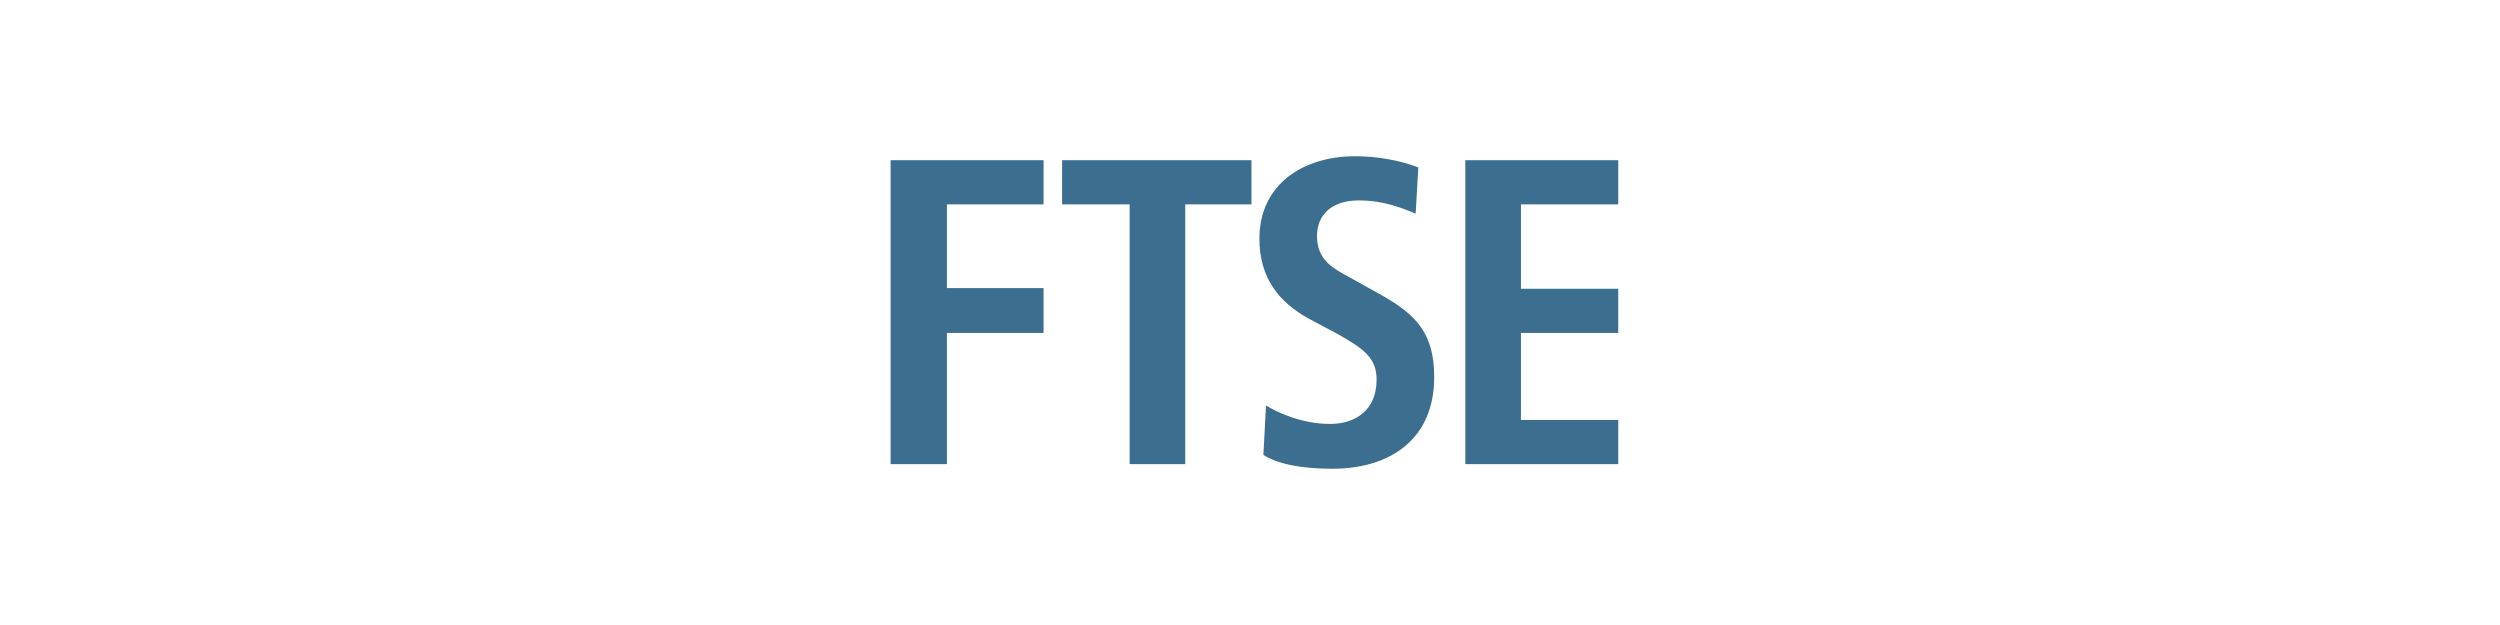
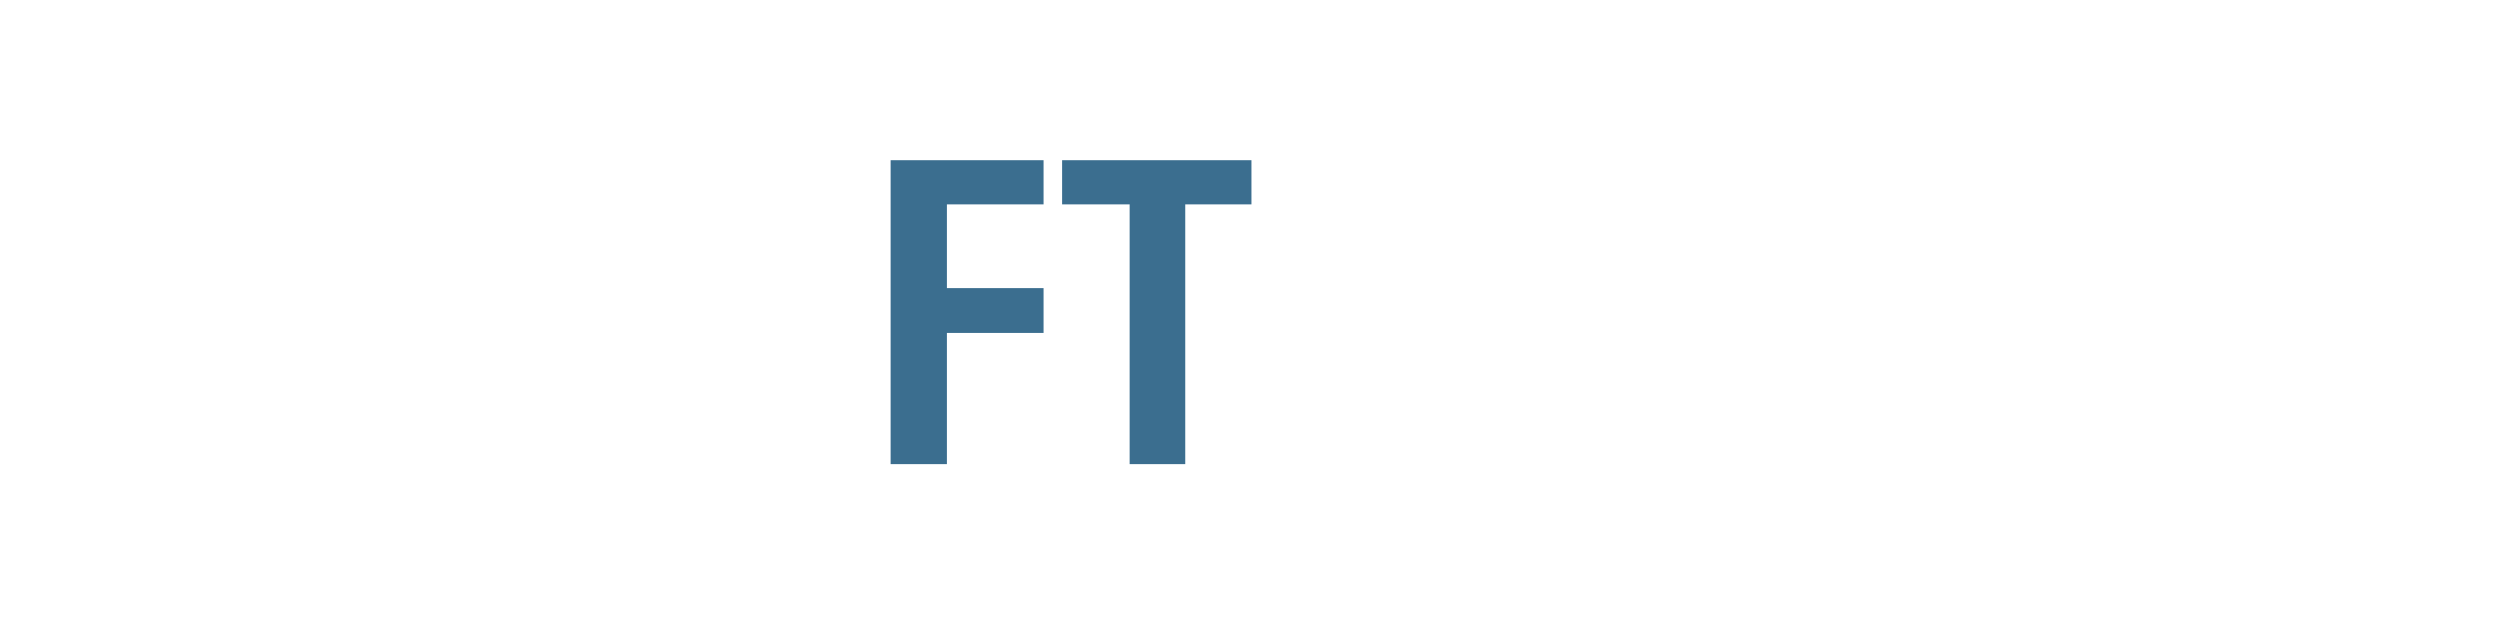
<svg xmlns="http://www.w3.org/2000/svg" width="160" height="40" viewBox="0 0 160 40" fill="none">
  <path d="M57 10.253H66.788V13.08H60.602V18.439H66.788V21.308H60.602V29.704H57V10.253Z" fill="#3B6E8F" />
  <path d="M72.297 13.08H67.975V10.253H80.093V13.08H75.856V29.704H72.297V13.08Z" fill="#3B6E8F" />
-   <path d="M81.026 25.949C81.704 26.371 83.272 27.131 85.136 27.131C86.704 27.131 88.102 26.287 88.102 24.304C88.102 22.911 87.297 22.321 85.56 21.35C83.738 20.38 83.738 20.38 83.738 20.38C81.831 19.325 80.602 17.764 80.602 15.274C80.602 11.772 83.441 10 86.704 10C88.78 10 90.221 10.506 90.772 10.717C90.602 13.671 90.602 13.671 90.602 13.671C89.755 13.333 88.611 12.827 86.958 12.827C85.178 12.827 84.288 13.797 84.288 15.105C84.288 16.582 85.221 17.131 86.322 17.721C88.441 18.903 88.441 18.903 88.441 18.903C90.687 20.169 91.789 21.392 91.789 24.135C91.789 28.101 88.992 30 85.263 30C83.314 30 81.788 29.705 80.856 29.114" fill="#3B6E8F" />
-   <path d="M93.78 10.253H103.568V13.08H97.34V18.481H103.568V21.308H97.34V26.878H103.568V29.704H93.78V10.253Z" fill="#3B6E8F" />
</svg>